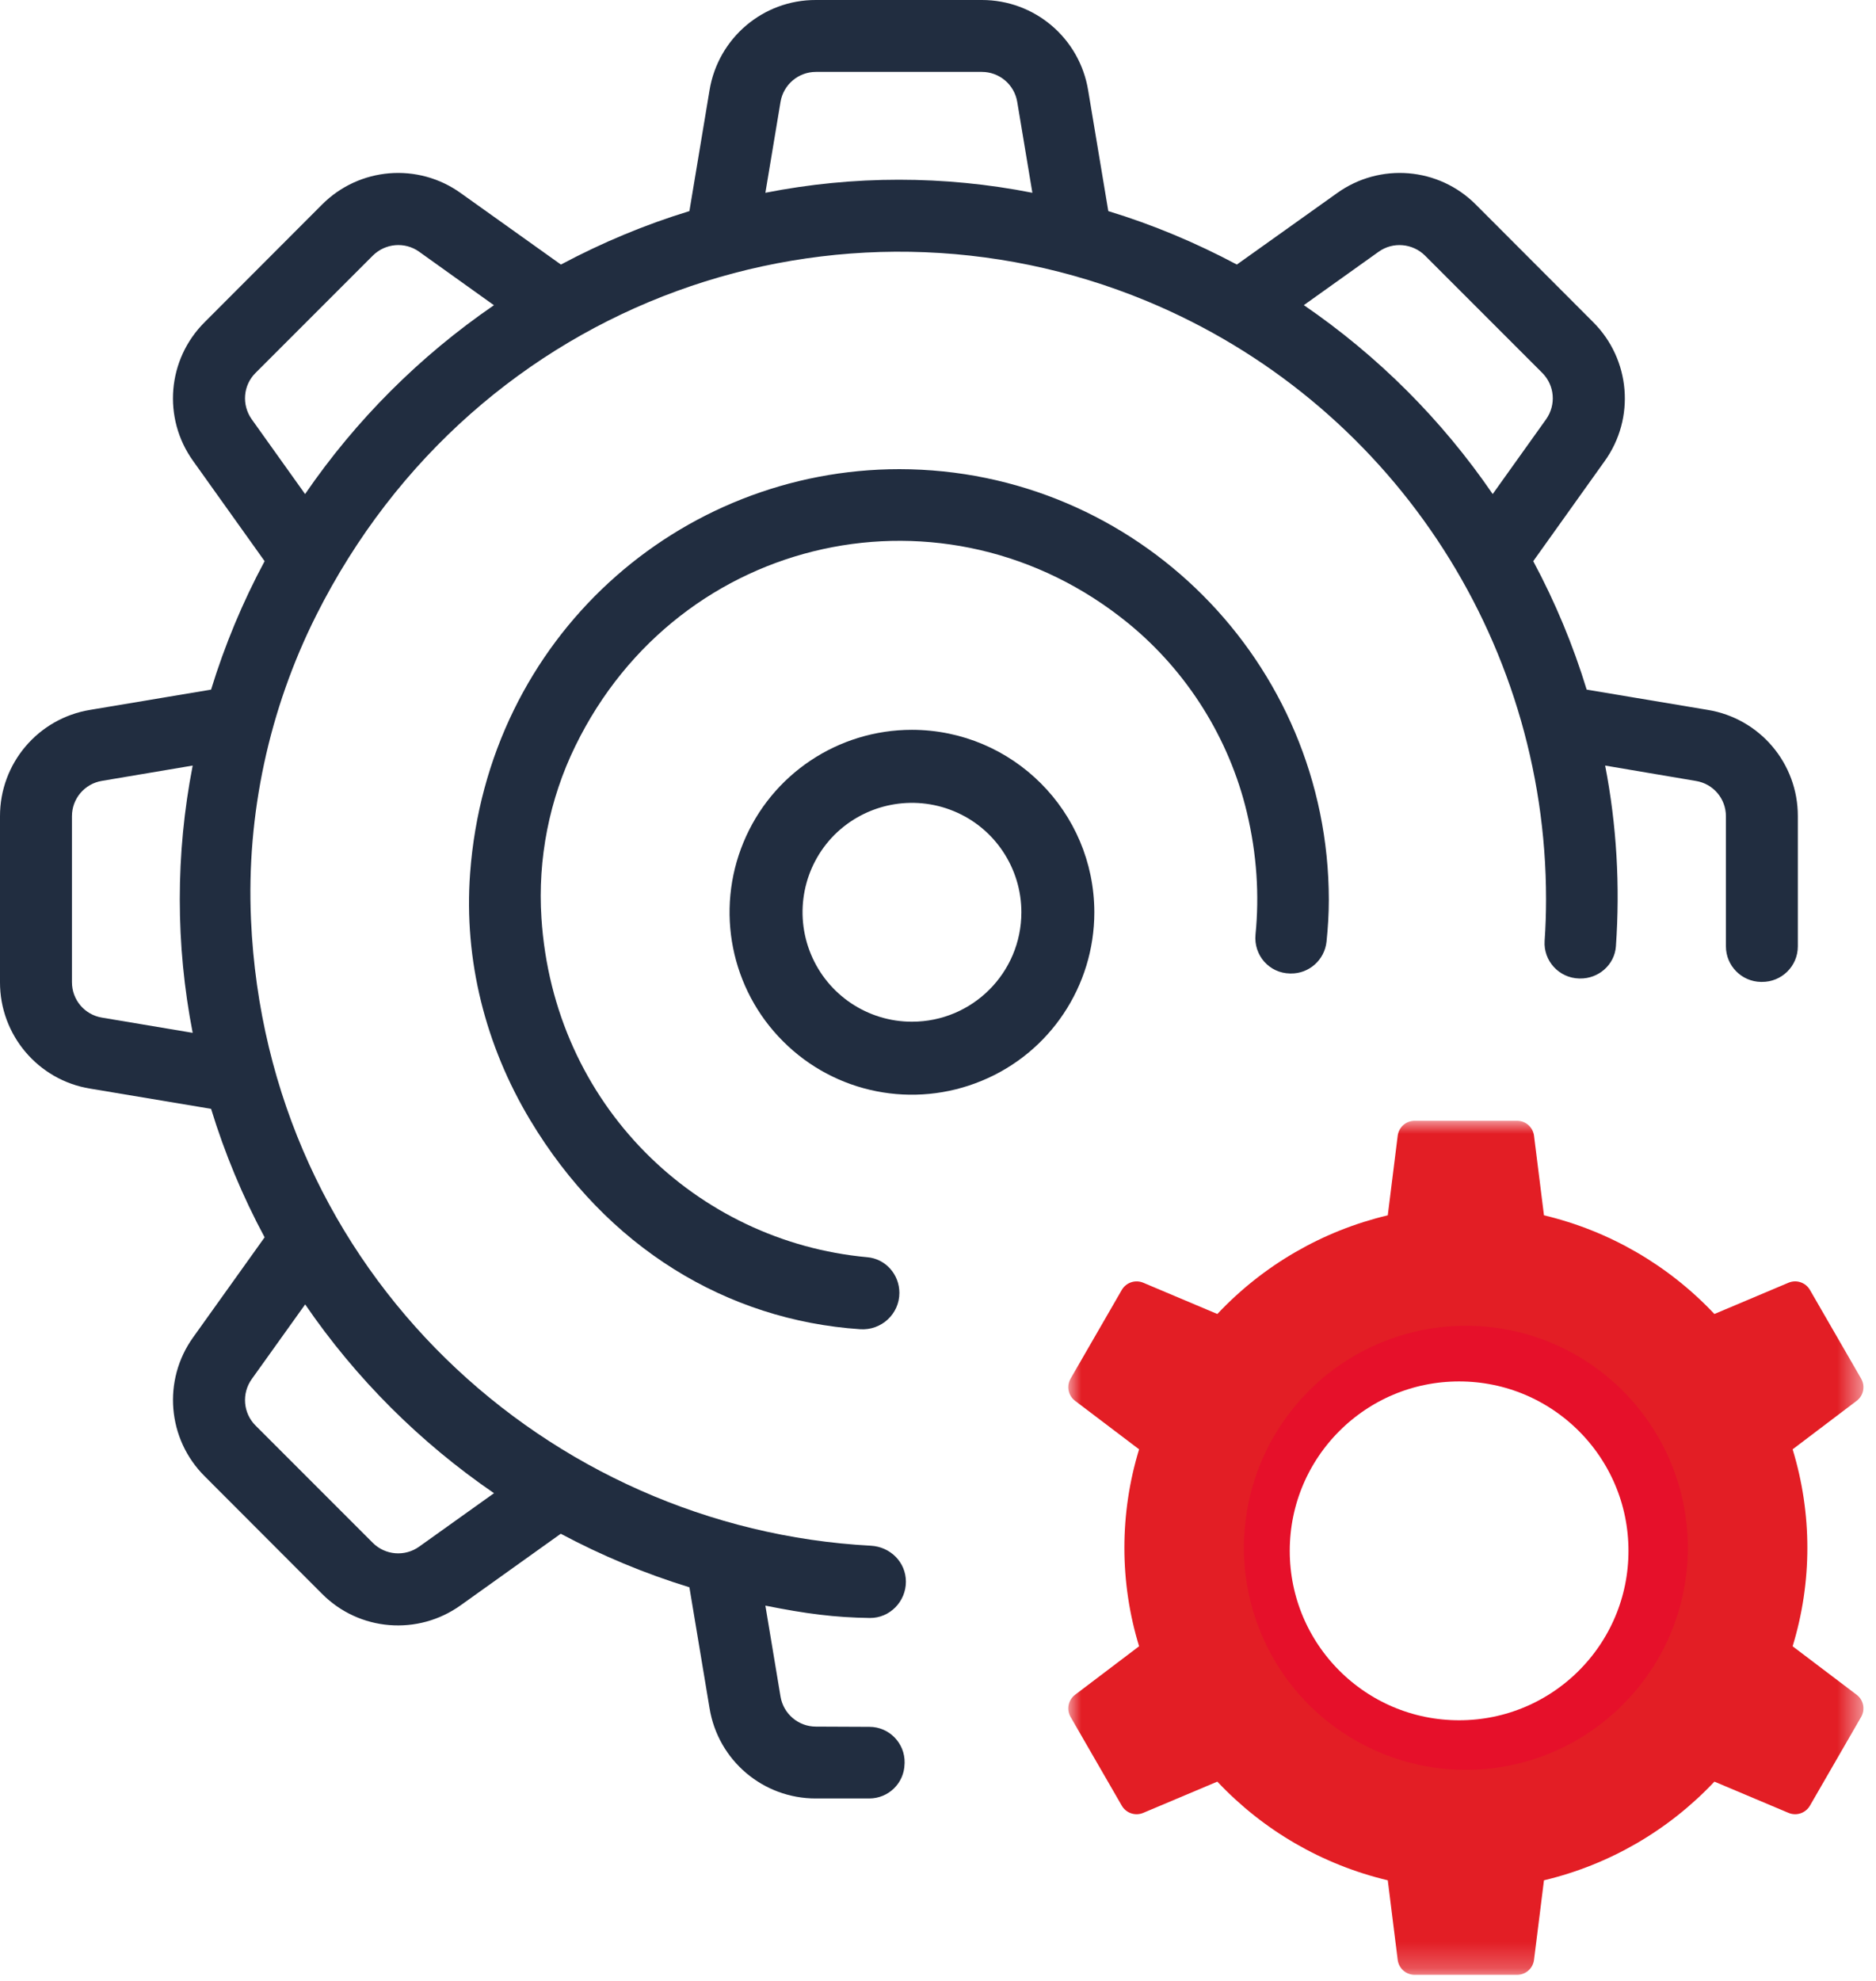
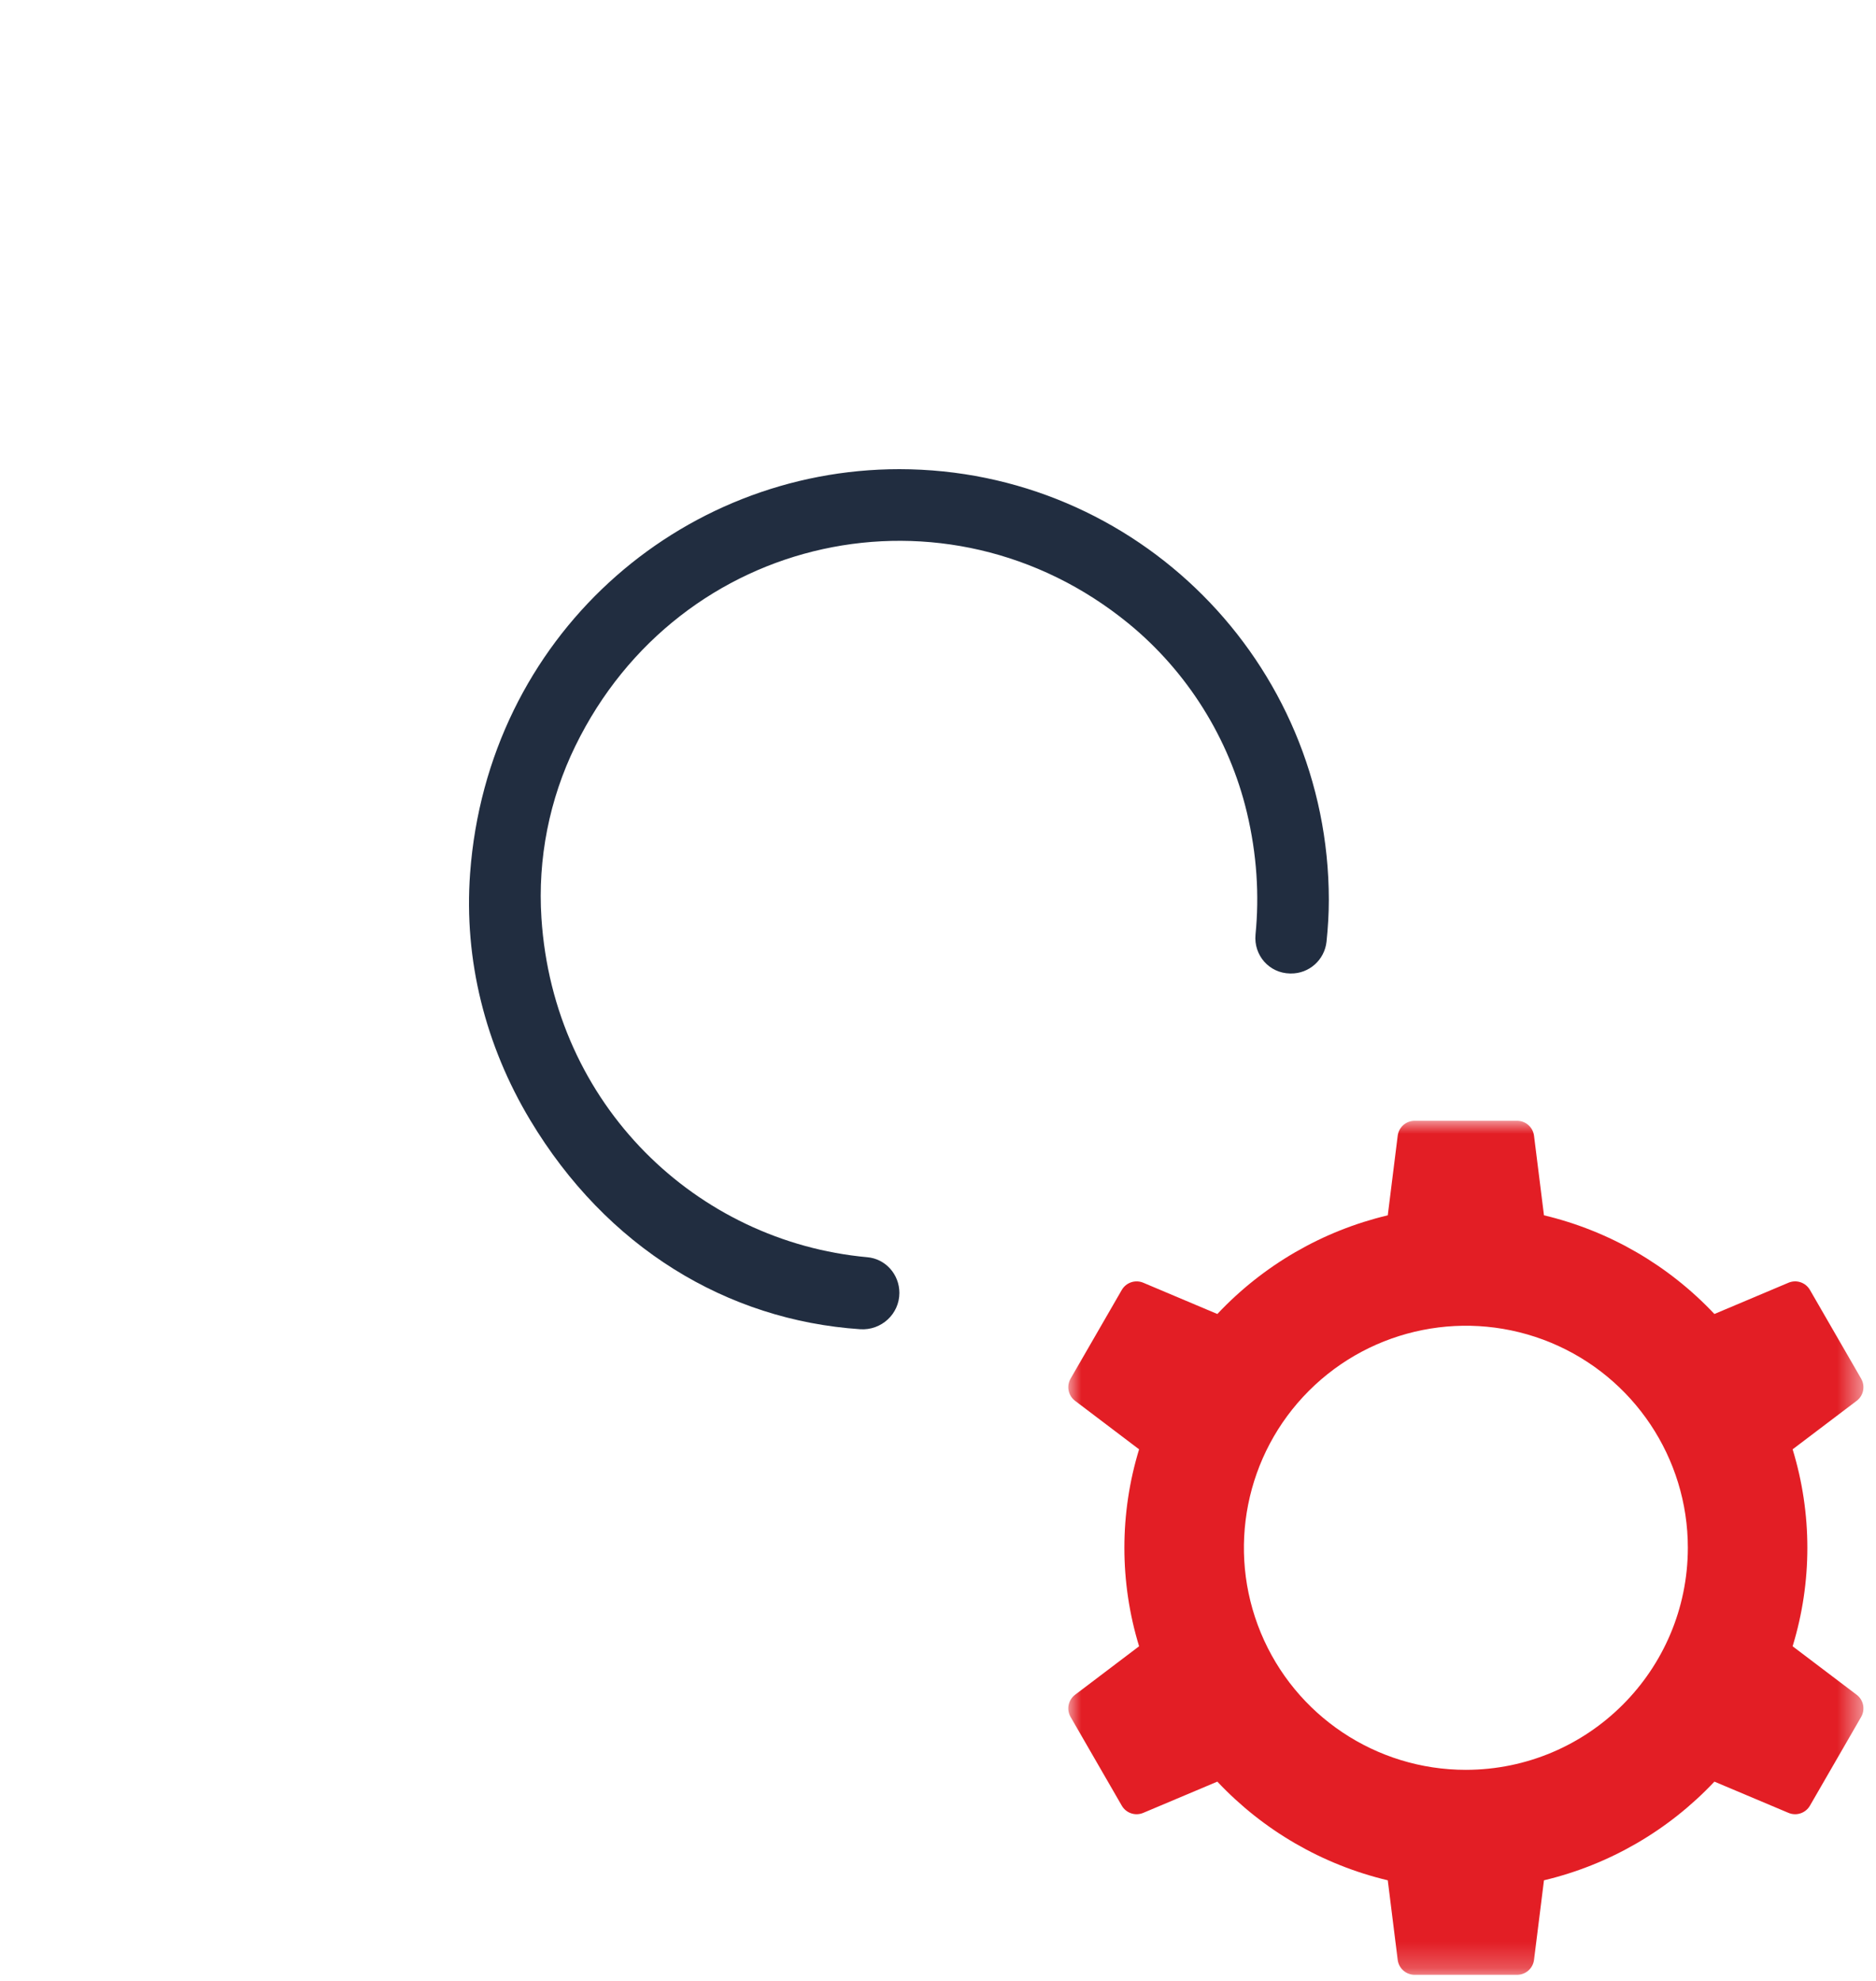
<svg xmlns="http://www.w3.org/2000/svg" xmlns:xlink="http://www.w3.org/1999/xlink" width="72px" height="76px" viewBox="0 0 72 76" version="1.1">
  <title>Group 17</title>
  <defs>
    <polygon id="path-1" points="41 43 71.517 43 71.517 75.766 41 75.766" />
  </defs>
  <g id="Design-1440" stroke="none" stroke-width="1" fill="none" fill-rule="evenodd">
    <g id="Products" transform="translate(-345, -2687)">
      <g id="Group-15" transform="translate(345, 2687)">
        <g id="Group-17" transform="translate(-0, -0)">
-           <path d="M16.083,59.342 C15.533,59.731 14.784,59.669 14.307,59.192 L9.807,54.692 C9.33,54.215 9.269,53.463 9.66,52.913 L11.712,50.045 C13.659,52.888 16.117,55.34 18.96,57.288 L16.083,59.342 Z M7.395,39.626 L3.913,39.042 C3.247,38.932 2.761,38.36 2.761,37.681 L2.761,31.316 C2.761,30.64 3.247,30.069 3.913,29.959 L7.395,29.372 C6.735,32.762 6.735,36.238 7.395,39.626 L7.395,39.626 Z M9.66,16.085 C9.269,15.531 9.33,14.782 9.807,14.308 L14.307,9.808 C14.787,9.331 15.536,9.267 16.083,9.655 L18.957,11.71 C16.114,13.66 13.659,16.112 11.709,18.955 L9.66,16.085 Z M29.956,3.911 C30.066,3.244 30.644,2.758 31.316,2.758 L37.681,2.758 C38.354,2.758 38.931,3.244 39.041,3.911 L39.622,7.396 C36.241,6.729 32.759,6.729 29.375,7.396 L29.956,3.911 Z M52.917,9.655 C53.464,9.267 54.216,9.334 54.693,9.808 L59.193,14.308 C59.667,14.785 59.731,15.531 59.337,16.088 L57.289,18.955 C55.341,16.109 52.887,13.657 50.041,11.707 L52.917,9.655 Z M34.768,60.684 L34.768,60.684 C34.768,59.935 34.172,59.345 33.423,59.303 C21.042,58.642 10.229,48.828 9.633,35.281 C9.453,31.252 10.327,27.213 12.134,23.612 C18.278,11.38 32.264,6.684 44.006,11.548 C53.287,15.394 59.337,24.449 59.337,34.499 C59.337,35.037 59.319,35.569 59.282,36.095 C59.23,36.862 59.832,37.522 60.606,37.541 L60.633,37.541 C61.348,37.556 61.969,37.015 62.018,36.306 C62.18,33.991 62.049,31.662 61.605,29.372 L65.087,29.962 C65.754,30.069 66.24,30.64 66.24,31.316 L66.24,36.309 C66.24,37.052 66.842,37.663 67.588,37.672 L67.615,37.672 C68.377,37.681 69,37.07 69,36.309 L69,31.316 C69.006,29.289 67.539,27.559 65.537,27.235 L60.896,26.458 C60.376,24.755 59.688,23.101 58.845,21.53 L61.587,17.69 C62.767,16.048 62.58,13.789 61.144,12.358 L56.644,7.851 C55.216,6.414 52.957,6.228 51.309,7.414 L47.47,10.15 C45.898,9.313 44.244,8.619 42.536,8.099 L41.762,3.461 C41.432,1.459 39.708,-0.003 37.681,0 L31.316,0 C29.293,-0.009 27.562,1.456 27.232,3.461 L26.459,8.099 C24.753,8.619 23.099,9.313 21.528,10.15 L17.691,7.414 C16.046,6.228 13.787,6.414 12.357,7.851 L7.857,12.358 C6.42,13.786 6.23,16.039 7.413,17.687 L10.156,21.53 C9.312,23.101 8.624,24.755 8.101,26.458 L3.461,27.235 C1.461,27.562 -0.003,29.289 0,31.316 L0,37.681 C-0.006,39.705 1.461,41.442 3.461,41.766 L8.101,42.542 C8.624,44.248 9.312,45.902 10.156,47.471 L7.413,51.308 C6.233,52.953 6.42,55.212 7.857,56.64 L12.357,61.146 C13.784,62.586 16.043,62.766 17.688,61.583 L21.522,58.844 C23.099,59.685 24.75,60.373 26.459,60.898 L27.232,65.536 C27.559,67.542 29.289,69.006 31.316,69 L33.361,69 C34.098,69 34.7,68.416 34.716,67.679 C34.716,67.664 34.716,67.649 34.719,67.634 C34.734,66.878 34.126,66.252 33.368,66.252 C32.218,66.246 31.313,66.243 31.313,66.243 C30.644,66.243 30.066,65.756 29.956,65.09 L29.375,61.602 C30.931,61.913 32.035,62.057 33.386,62.075 C34.15,62.082 34.768,61.446 34.768,60.684 L34.768,60.684 Z" id="Fill-22" fill="#212D40" />
          <path d="M43.311,23.92 C45.563,25.762 47.176,28.33 47.854,31.167 C48.24,32.78 48.335,34.354 48.186,35.854 C48.11,36.653 48.715,37.337 49.512,37.349 L49.54,37.349 C50.243,37.358 50.839,36.827 50.912,36.123 C50.967,35.595 51,35.055 51,34.521 C50.991,25.396 43.616,18.009 34.518,18 C26.09,18 18.711,24.429 18.042,33.509 C17.798,36.833 18.632,40.115 20.348,42.973 C23.281,47.862 27.894,50.652 33.012,50.997 C33.821,51.052 34.518,50.417 34.518,49.603 C34.518,48.893 33.985,48.292 33.28,48.234 C26.741,47.636 21.243,42.408 20.78,35.22 C20.631,32.954 21.084,30.663 22.079,28.626 C26.074,20.434 36.344,18.232 43.311,23.92" id="Fill-24" fill="#212D40" />
-           <path d="M35,39.199 C33.301,39.199 31.769,38.175 31.121,36.605 C30.472,35.036 30.829,33.23 32.029,32.027 C33.233,30.832 35.038,30.473 36.607,31.121 C38.176,31.766 39.2,33.305 39.2,34.999 C39.2,37.322 37.32,39.199 35,39.199 M35,28 C32.169,28 29.616,29.7 28.534,32.318 C27.449,34.936 28.05,37.952 30.051,39.949 C32.051,41.956 35.062,42.549 37.677,41.466 C40.294,40.39 42,37.834 42,34.999 C41.994,31.133 38.862,28.006 35,28" id="Fill-26" fill="#212D40" />
          <mask id="mask-2" fill="white">
            <use xlink:href="#path-1" />
          </mask>
          <g id="Clip-2" />
-           <circle id="Oval" stroke="#E6102A" stroke-width="3" mask="url(#mask-2)" cx="56" cy="59.5" r="8" />
-           <path d="M56.259,67.902 C52.814,67.902 49.707,65.826 48.389,62.643 C47.071,59.46 47.799,55.796 50.236,53.359 C52.672,50.923 56.336,50.194 59.52,51.512 C62.702,52.831 64.779,55.938 64.779,59.383 C64.773,64.086 60.962,67.897 56.259,67.902 L56.259,67.902 Z M68.8,63.161 C69.554,60.699 69.554,58.067 68.8,55.605 L71.258,53.744 C71.522,53.545 71.595,53.181 71.43,52.894 L69.464,49.489 C69.298,49.203 68.947,49.085 68.642,49.213 L65.798,50.413 C64.034,48.539 61.76,47.222 59.257,46.627 L58.875,43.574 C58.834,43.246 58.556,43 58.225,43 L54.293,43 C53.963,43 53.684,43.246 53.643,43.574 L53.262,46.627 C50.758,47.222 48.484,48.539 46.721,50.413 L43.877,49.213 C43.572,49.086 43.22,49.204 43.054,49.489 L41.088,52.894 C40.923,53.181 40.997,53.545 41.261,53.744 L43.718,55.605 C42.965,58.067 42.965,60.699 43.718,63.161 L41.261,65.022 C40.997,65.221 40.923,65.586 41.088,65.872 L43.054,69.277 C43.22,69.563 43.571,69.681 43.877,69.553 L46.721,68.354 C48.484,70.228 50.758,71.544 53.262,72.14 L53.643,75.192 C53.684,75.52 53.963,75.766 54.293,75.766 L58.225,75.766 C58.556,75.766 58.834,75.52 58.875,75.192 L59.257,72.14 C61.76,71.544 64.034,70.228 65.798,68.354 L68.642,69.553 C68.947,69.681 69.298,69.563 69.464,69.277 L71.43,65.872 C71.595,65.586 71.522,65.221 71.258,65.022 L68.8,63.161 Z" id="Fill-1" fill="#E31E25" mask="url(#mask-2)" />
+           <path d="M56.259,67.902 C52.814,67.902 49.707,65.826 48.389,62.643 C47.071,59.46 47.799,55.796 50.236,53.359 C52.672,50.923 56.336,50.194 59.52,51.512 C62.702,52.831 64.779,55.938 64.779,59.383 C64.773,64.086 60.962,67.897 56.259,67.902 L56.259,67.902 Z M68.8,63.161 C69.554,60.699 69.554,58.067 68.8,55.605 L71.258,53.744 C71.522,53.545 71.595,53.181 71.43,52.894 L69.464,49.489 C69.298,49.203 68.947,49.085 68.642,49.213 L65.798,50.413 C64.034,48.539 61.76,47.222 59.257,46.627 L58.875,43.574 C58.834,43.246 58.556,43 58.225,43 L54.293,43 C53.963,43 53.684,43.246 53.643,43.574 L53.262,46.627 C50.758,47.222 48.484,48.539 46.721,50.413 L43.877,49.213 C43.572,49.086 43.22,49.204 43.054,49.489 L41.088,52.894 C40.923,53.181 40.997,53.545 41.261,53.744 L43.718,55.605 C42.965,58.067 42.965,60.699 43.718,63.161 L41.261,65.022 C40.997,65.221 40.923,65.586 41.088,65.872 L43.054,69.277 C43.22,69.563 43.571,69.681 43.877,69.553 L46.721,68.354 C48.484,70.228 50.758,71.544 53.262,72.14 L53.643,75.192 C53.684,75.52 53.963,75.766 54.293,75.766 L58.225,75.766 C58.556,75.766 58.834,75.52 58.875,75.192 L59.257,72.14 C61.76,71.544 64.034,70.228 65.798,68.354 L68.642,69.553 C68.947,69.681 69.298,69.563 69.464,69.277 L71.43,65.872 C71.595,65.586 71.522,65.221 71.258,65.022 Z" id="Fill-1" fill="#E31E25" mask="url(#mask-2)" />
        </g>
      </g>
    </g>
  </g>
</svg>